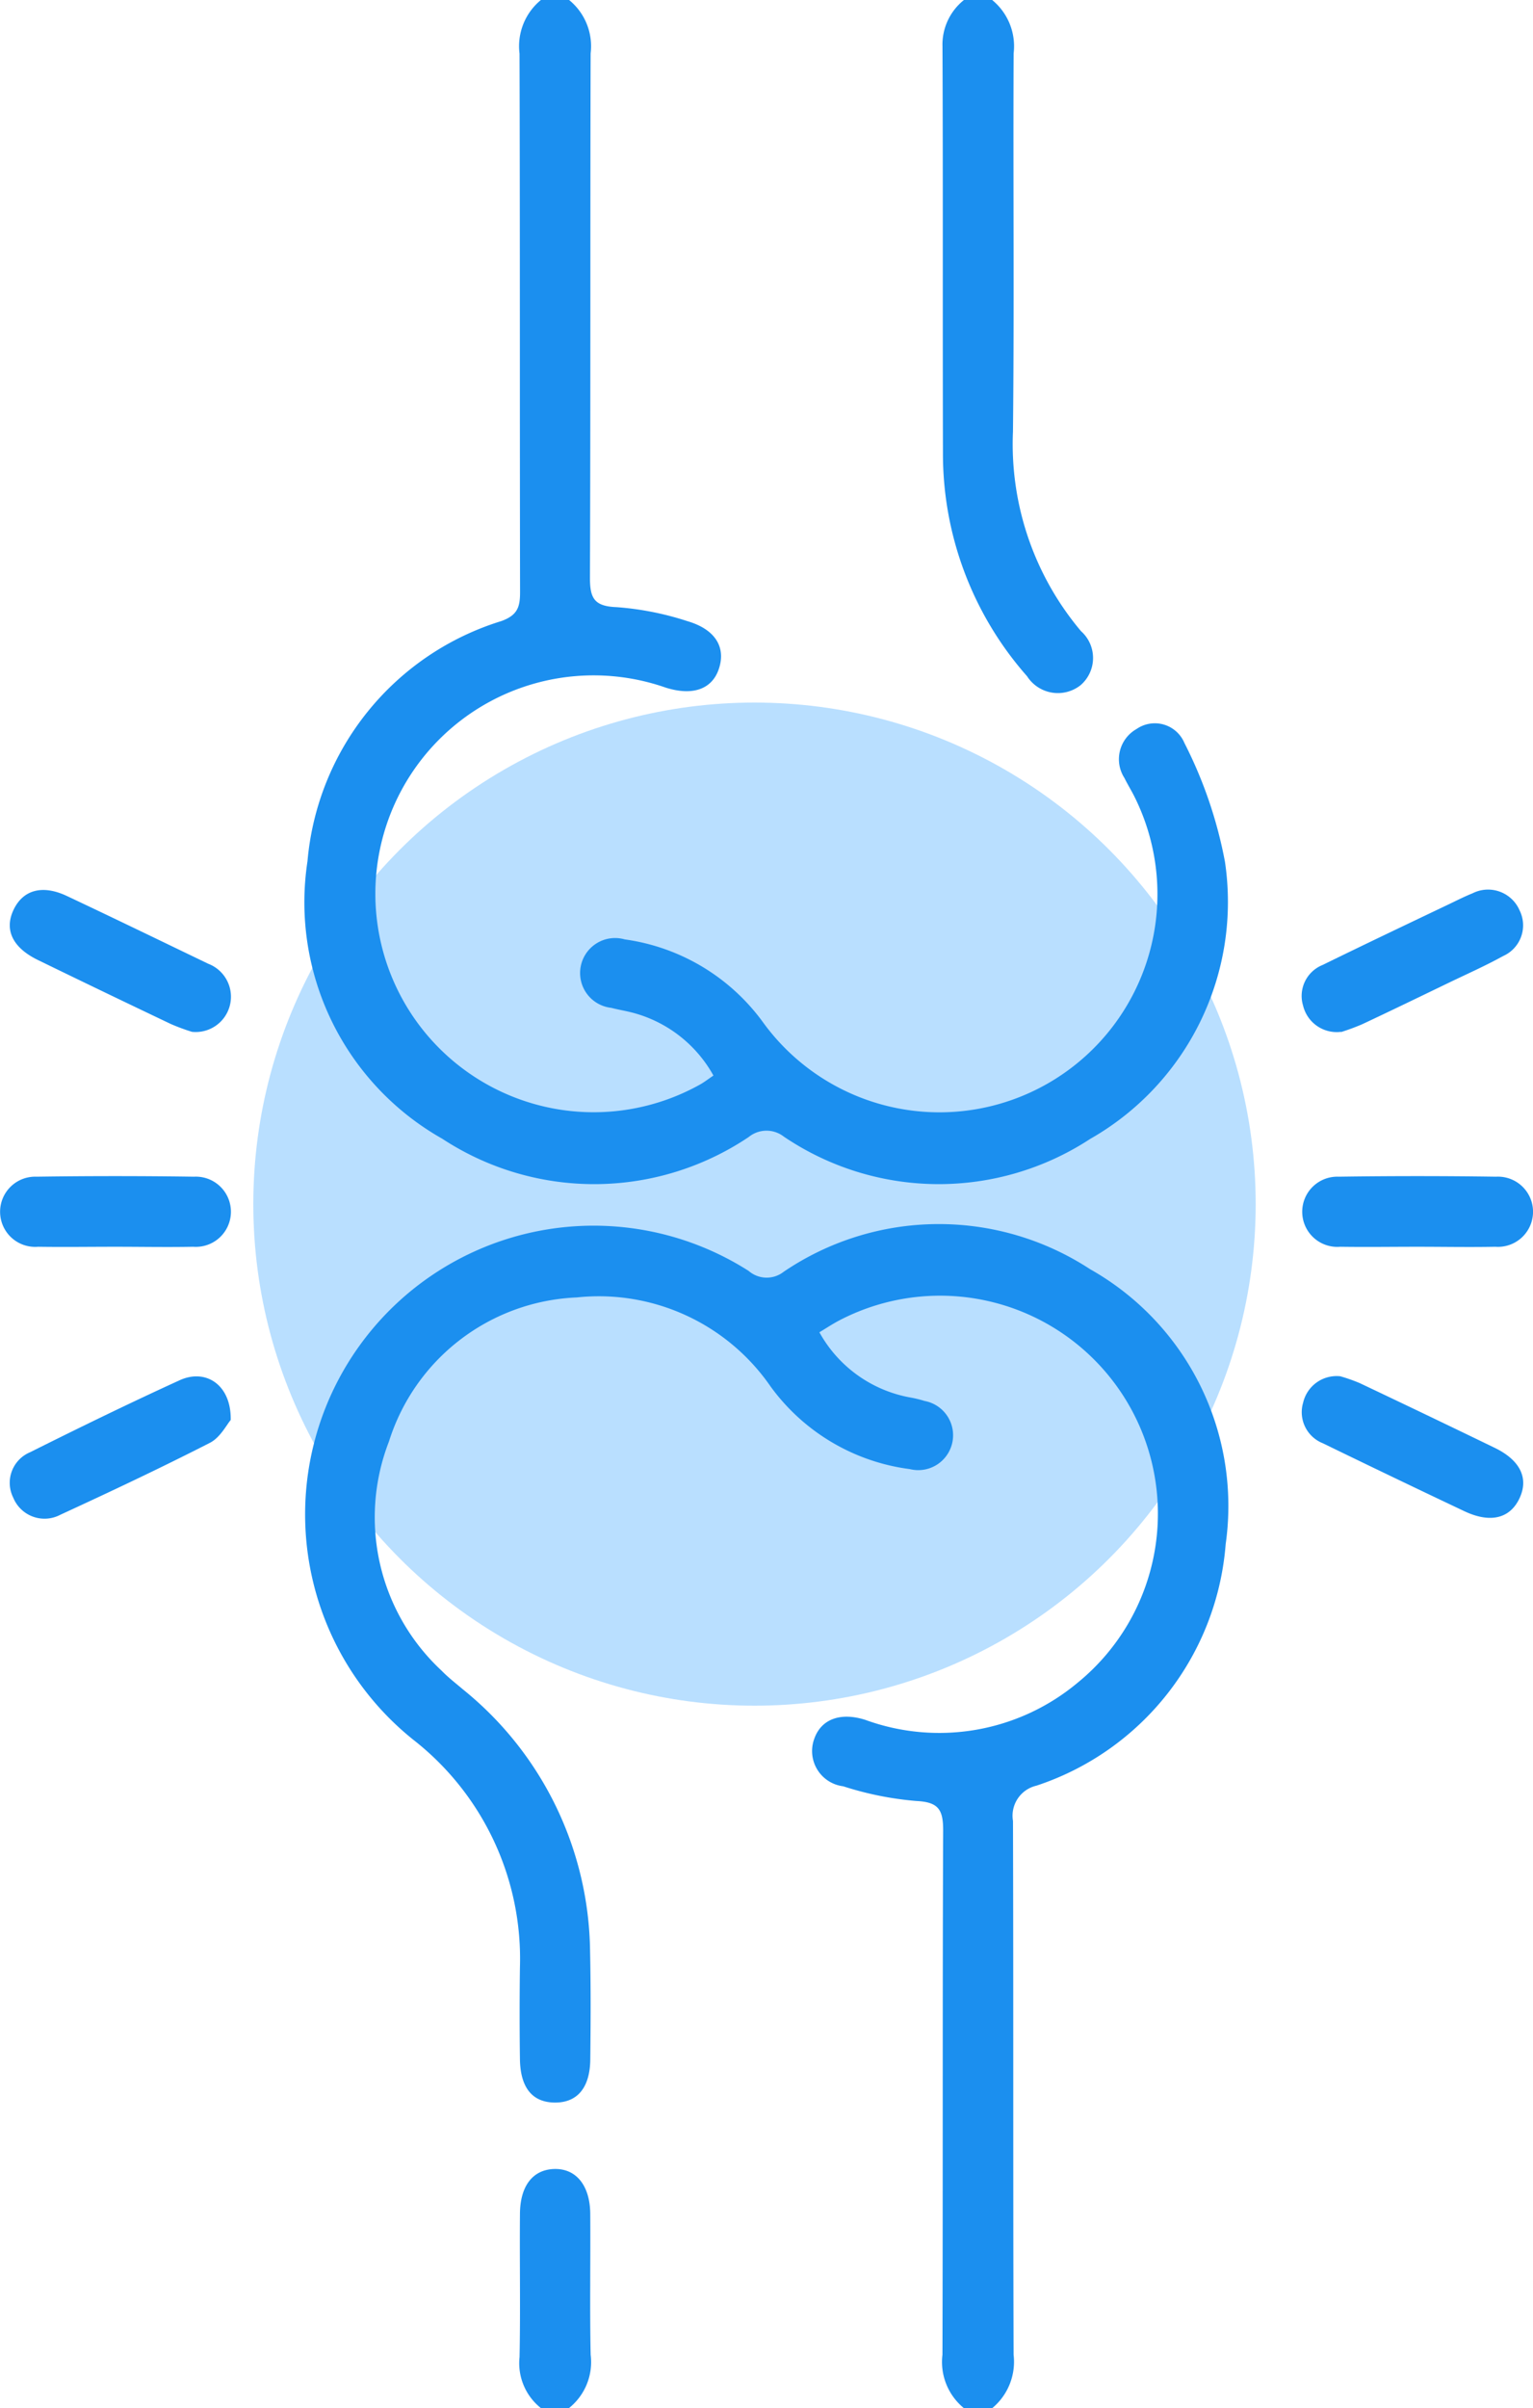
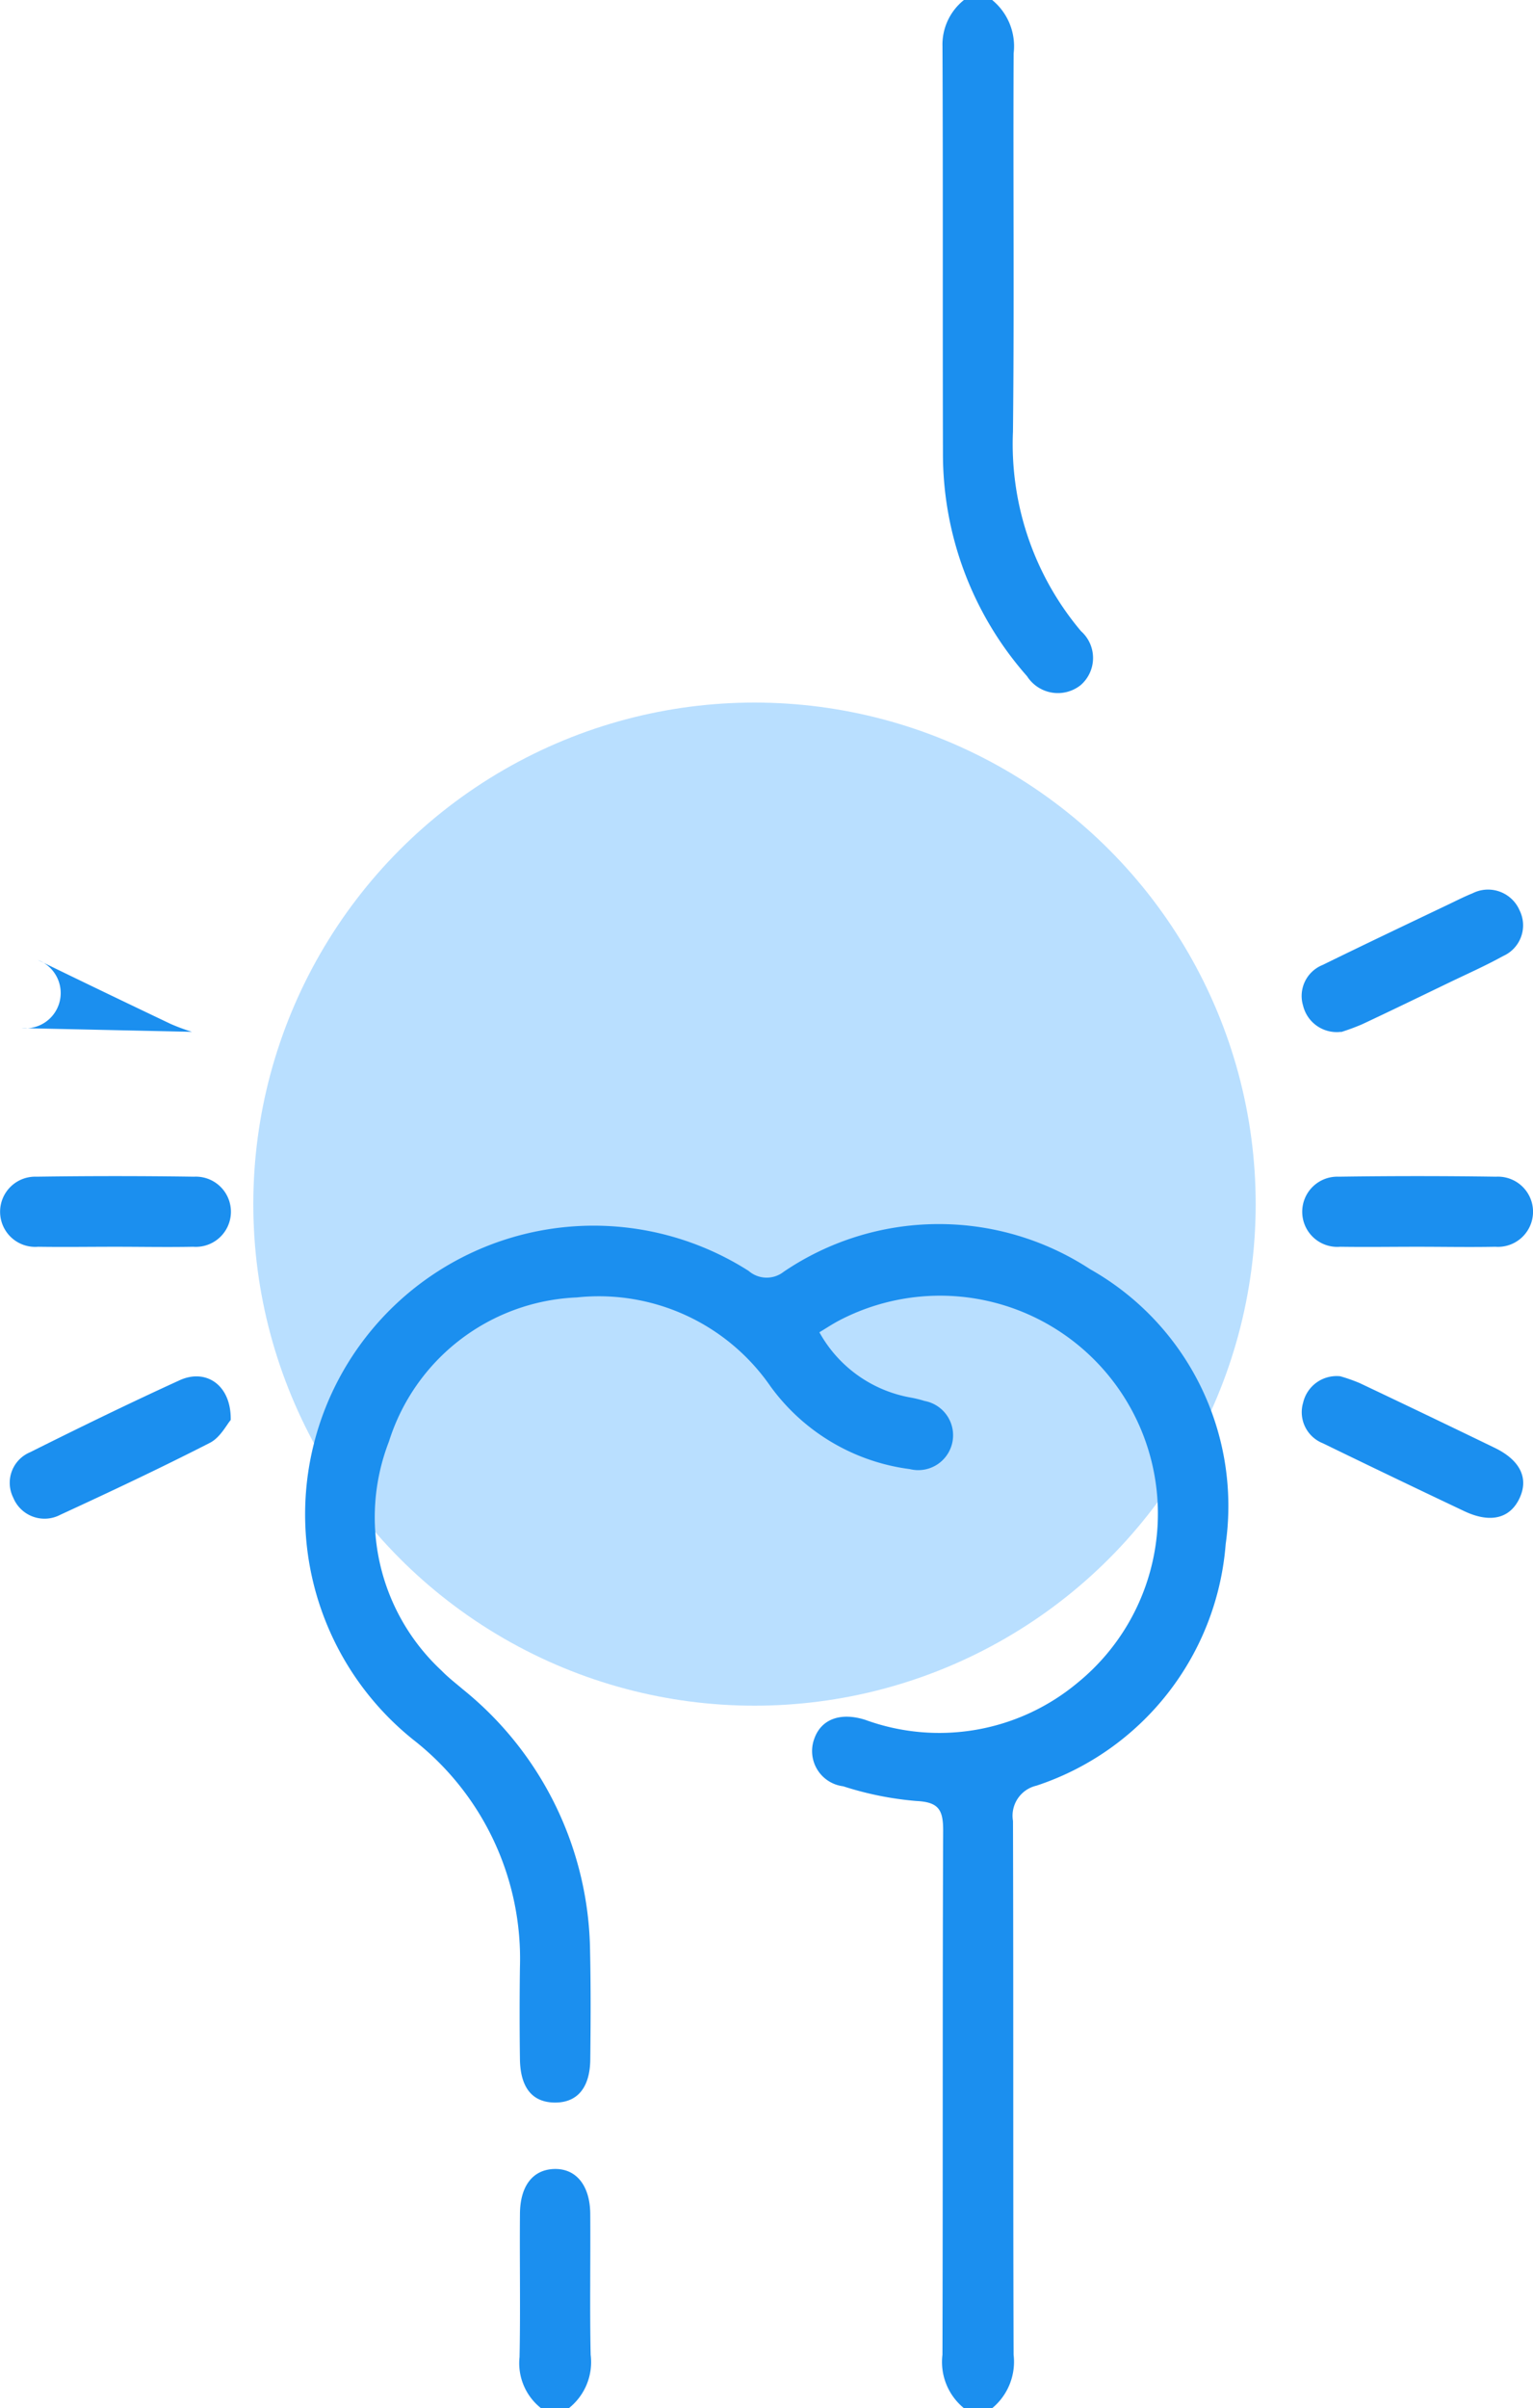
<svg xmlns="http://www.w3.org/2000/svg" width="60.52" height="95" viewBox="0 0 60.52 95">
  <defs>
    <clipPath id="clip-path">
      <rect id="Rectangle_2252" data-name="Rectangle 2252" width="60.52" height="95" fill="#1b8fef" />
    </clipPath>
  </defs>
  <g id="Group_6252" data-name="Group 6252" transform="translate(6536 -7715.607)">
    <g id="Group_6192" data-name="Group 6192" transform="translate(714 -326)">
      <circle id="Ellipse_1" data-name="Ellipse 1" cx="19.786" cy="19.786" r="19.786" transform="translate(-7240 8069.322)" fill="rgba(23,149,255,0.3)" />
      <g id="Group_6191" data-name="Group 6191" transform="translate(-7250 8041.607)">
        <g id="Group_6190" data-name="Group 6190" clip-path="url(#clip-path)">
          <path id="Path_6153" data-name="Path 6153" d="M74.63,241.9a2.353,2.353,0,0,1-.848-2.108c.021-6.9,0-13.792.028-20.687,0-.812-.181-1.115-1.056-1.157a12.853,12.853,0,0,1-2.892-.581,1.4,1.4,0,0,1-1.136-1.884c.272-.762,1.028-1.048,2.011-.736a8.523,8.523,0,0,0,8.382-1.465,8.6,8.6,0,0,0-9.395-14.3c-.271.141-.527.311-.8.476a5.139,5.139,0,0,0,3.613,2.576,4.723,4.723,0,0,1,.54.133,1.376,1.376,0,1,1-.584,2.688,8.077,8.077,0,0,1-5.5-3.265,8.238,8.238,0,0,0-7.646-3.507,8.128,8.128,0,0,0-7.416,5.684,8.255,8.255,0,0,0,2.081,9.042c.257.265.554.493.836.733a13.468,13.468,0,0,1,5.023,10.335c.031,1.422.024,2.845.008,4.267-.012,1.119-.514,1.706-1.4,1.7s-1.362-.585-1.377-1.718q-.024-1.808,0-3.618a10.955,10.955,0,0,0-4.212-8.978,11.389,11.389,0,0,1,13.243-18.492,1.087,1.087,0,0,0,1.384.031,10.909,10.909,0,0,1,12.094-.1,10.719,10.719,0,0,1,5.352,10.848,10.923,10.923,0,0,1-7.47,9.526,1.217,1.217,0,0,0-.926,1.391c.021,7.019,0,14.039.024,21.058a2.375,2.375,0,0,1-.847,2.11Z" transform="translate(-36.576 -146.901)" fill="#1b8fef" />
-           <path id="Path_6154" data-name="Path 6154" d="M59.142,0a2.349,2.349,0,0,1,.85,2.107c-.02,6.894,0,13.788-.027,20.682,0,.8.16,1.128,1.048,1.162a11.741,11.741,0,0,1,2.8.553c1.118.327,1.533,1.049,1.233,1.906-.275.786-1.038,1.049-2.095.714A8.617,8.617,0,1,0,64.281,42.8c.186-.1.357-.236.559-.371a5.138,5.138,0,0,0-3.4-2.53c-.211-.048-.424-.085-.633-.141a1.381,1.381,0,1,1,.532-2.7,8.126,8.126,0,0,1,5.48,3.3,8.606,8.606,0,0,0,14.642-8.931c-.124-.248-.272-.485-.394-.734a1.368,1.368,0,0,1,.476-1.934,1.266,1.266,0,0,1,1.89.55,17.307,17.307,0,0,1,1.6,4.681,10.753,10.753,0,0,1-5.32,10.939,10.915,10.915,0,0,1-12.093-.09,1.113,1.113,0,0,0-1.385.013,10.939,10.939,0,0,1-12.1.07,10.712,10.712,0,0,1-5.321-10.946A10.9,10.9,0,0,1,56.469,24.5c.647-.235.738-.567.737-1.148-.014-7.079,0-14.159-.021-21.238A2.358,2.358,0,0,1,58.029,0Z" transform="translate(-36.675)" fill="#1b8fef" />
          <path id="Path_6155" data-name="Path 6155" d="M152.355,0a2.357,2.357,0,0,1,.847,2.108c-.024,4.973.027,9.947-.026,14.92a11.442,11.442,0,0,0,2.686,7.87,1.416,1.416,0,0,1-.018,2.133,1.445,1.445,0,0,1-2.111-.354,13.25,13.25,0,0,1-3.321-8.817c-.015-5.344.006-10.688-.019-16.032A2.251,2.251,0,0,1,151.241,0Z" transform="translate(-113.186)" fill="#1b8fef" />
          <path id="Path_6156" data-name="Path 6156" d="M83.747,355.3a2.262,2.262,0,0,1-.843-2.015c.038-1.882,0-3.766.016-5.649.007-1.1.507-1.738,1.341-1.768.867-.031,1.426.639,1.434,1.772.013,1.852-.023,3.7.016,5.556a2.321,2.321,0,0,1-.851,2.1Z" transform="translate(-62.393 -260.304)" fill="#1b8fef" />
-           <path id="Path_6157" data-name="Path 6157" d="M8.755,147.507a8.272,8.272,0,0,1-.83-.307q-2.628-1.25-5.245-2.523c-1-.486-1.336-1.183-.975-1.966.371-.8,1.136-1.023,2.114-.562,1.866.879,3.723,1.779,5.582,2.674a1.392,1.392,0,0,1-.647,2.684" transform="translate(-1.178 -106.803)" fill="#1b8fef" />
+           <path id="Path_6157" data-name="Path 6157" d="M8.755,147.507a8.272,8.272,0,0,1-.83-.307q-2.628-1.25-5.245-2.523a1.392,1.392,0,0,1-.647,2.684" transform="translate(-1.178 -106.803)" fill="#1b8fef" />
          <path id="Path_6158" data-name="Path 6158" d="M209.292,147.493a1.366,1.366,0,0,1-1.5-1.03,1.317,1.317,0,0,1,.772-1.608c1.659-.813,3.328-1.606,4.994-2.4.305-.146.608-.3.922-.426a1.356,1.356,0,0,1,1.859.674,1.325,1.325,0,0,1-.65,1.8c-.7.387-1.434.711-2.155,1.059-1.137.548-2.273,1.1-3.416,1.635a8.774,8.774,0,0,1-.829.306" transform="translate(-156.348 -106.789)" fill="#1b8fef" />
          <path id="Path_6159" data-name="Path 6159" d="M10.288,221.2c-.16.183-.413.692-.82.9-1.946.995-3.924,1.926-5.91,2.841a1.334,1.334,0,0,1-1.856-.676,1.307,1.307,0,0,1,.66-1.79c1.955-.976,3.921-1.935,5.909-2.842,1.039-.474,2.041.186,2.016,1.567" transform="translate(-1.179 -165.184)" fill="#1b8fef" />
          <path id="Path_6160" data-name="Path 6160" d="M209.27,219.461a6.648,6.648,0,0,1,.761.268q2.671,1.265,5.331,2.554c1,.486,1.34,1.188.987,1.966-.373.822-1.158,1.021-2.194.53q-2.8-1.325-5.58-2.677a1.319,1.319,0,0,1-.778-1.605,1.356,1.356,0,0,1,1.473-1.037" transform="translate(-156.351 -165.167)" fill="#1b8fef" />
          <path id="Path_6161" data-name="Path 6161" d="M4.565,190.312c-1.02,0-2.041.015-3.06,0a1.385,1.385,0,1,1-.061-2.764q3.106-.046,6.213,0a1.385,1.385,0,1,1-.031,2.764c-1.02.02-2.04,0-3.06,0" transform="translate(0 -141.129)" fill="#1b8fef" />
          <path id="Path_6162" data-name="Path 6162" d="M212.349,190.312c-1.02,0-2.041.015-3.06,0a1.385,1.385,0,1,1-.062-2.764q3.106-.046,6.213,0a1.385,1.385,0,1,1-.031,2.764c-1.02.02-2.04,0-3.06,0" transform="translate(-156.378 -141.129)" fill="#1b8fef" />
        </g>
      </g>
    </g>
  </g>
</svg>